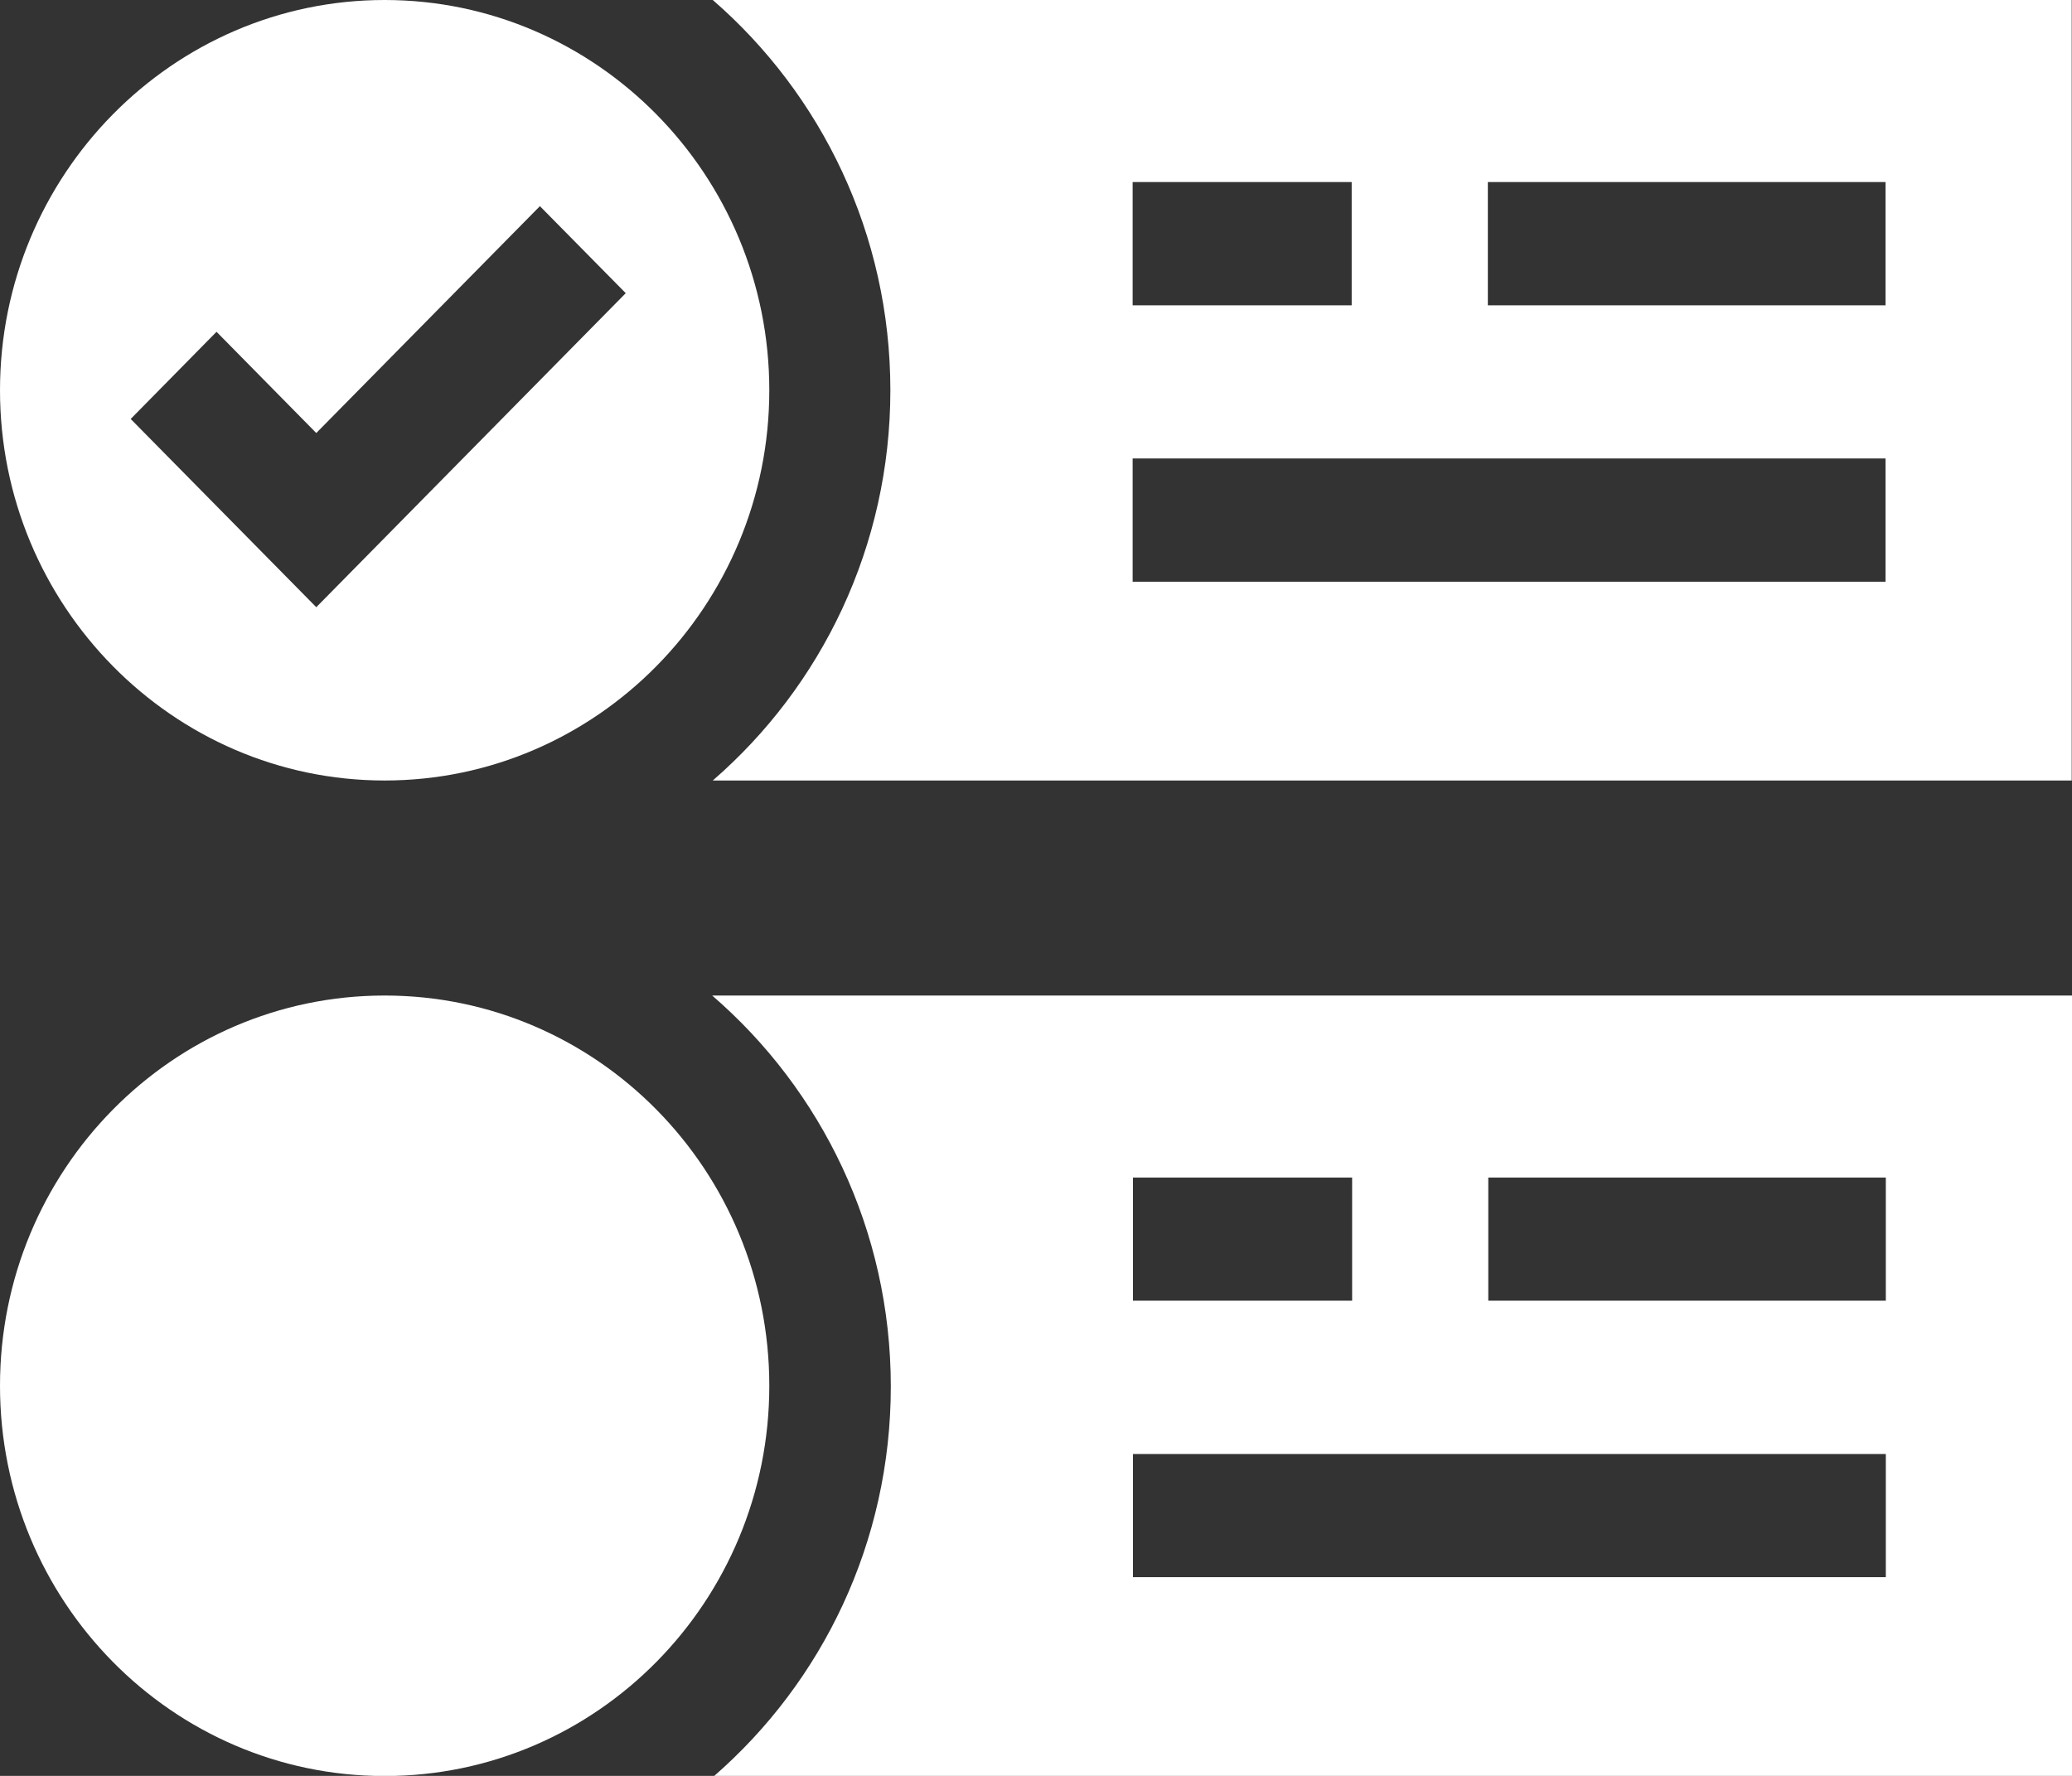
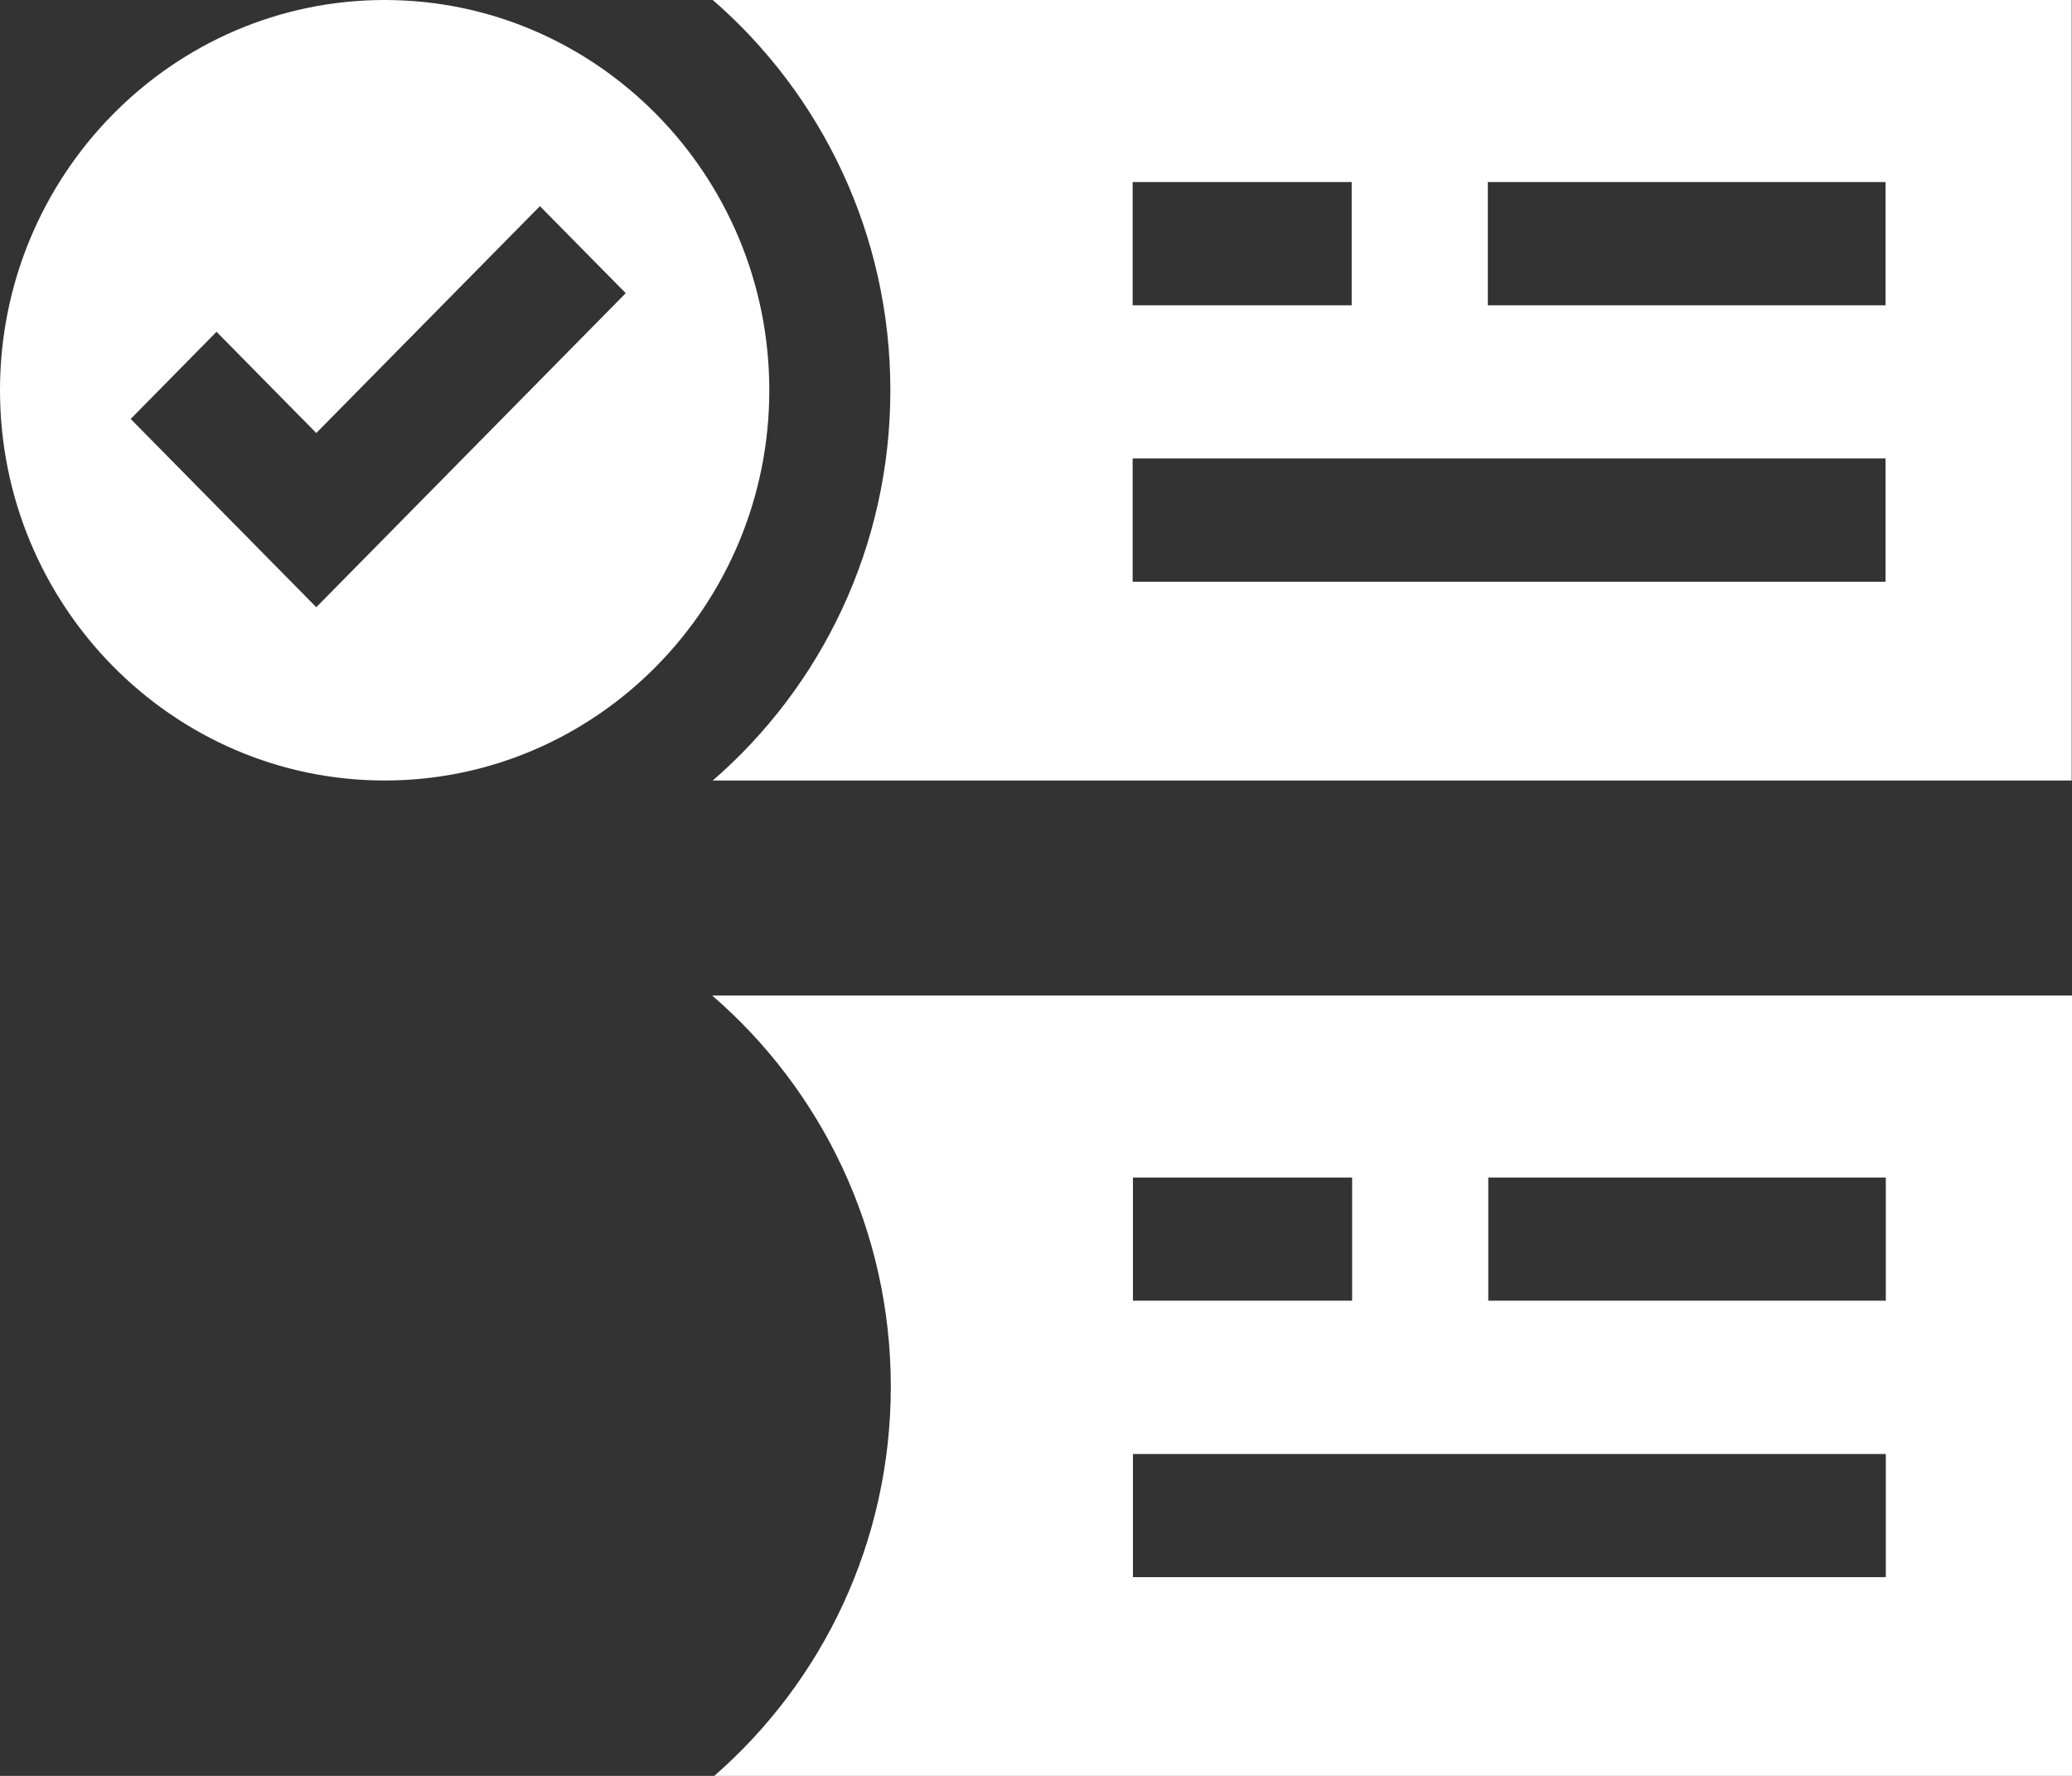
<svg xmlns="http://www.w3.org/2000/svg" width="14" height="12" viewBox="0 0 14 12" fill="none">
  <rect x="0" y="0" width="14" height="12" fill="#333333" stroke="none" />
  <path d="M5.198 2.637C5.198 1.183 4.032 0 2.599 0C1.166 0 0 1.183 0 2.637C0 4.091 1.166 5.274 2.599 5.274C4.032 5.274 5.198 4.091 5.198 2.637ZM2.137 4.103L0.883 2.831L1.463 2.242L2.137 2.926L3.648 1.393L4.228 1.981L2.137 4.103Z" fill="white" />
  <path d="M6.016 2.637C6.016 3.692 5.55 4.638 4.816 5.274H13.998V0H4.816C5.55 0.637 6.016 1.583 6.016 2.637ZM10.053 1.23H12.74V2.063H10.053V1.23ZM7.653 1.23H9.133V2.063H7.653V1.23ZM7.653 3.098H12.74V3.931H7.653V3.098Z" fill="white" />
  <path d="M6.019 9.369C6.019 10.421 5.556 11.364 4.825 12.001H14.001V6.727H4.812C5.55 7.364 6.019 8.312 6.019 9.369ZM10.056 7.957H12.742V8.789H10.056V7.957ZM7.655 7.957H9.136V8.789H7.655V7.957ZM7.655 9.825H12.742V10.657H7.655V9.825Z" fill="white" />
-   <path d="M2.599 12.001C4.034 12.001 5.198 10.82 5.198 9.364C5.198 7.907 4.034 6.727 2.599 6.727C1.164 6.727 0 7.907 0 9.364C0 10.82 1.164 12.001 2.599 12.001Z" fill="white" />
</svg>